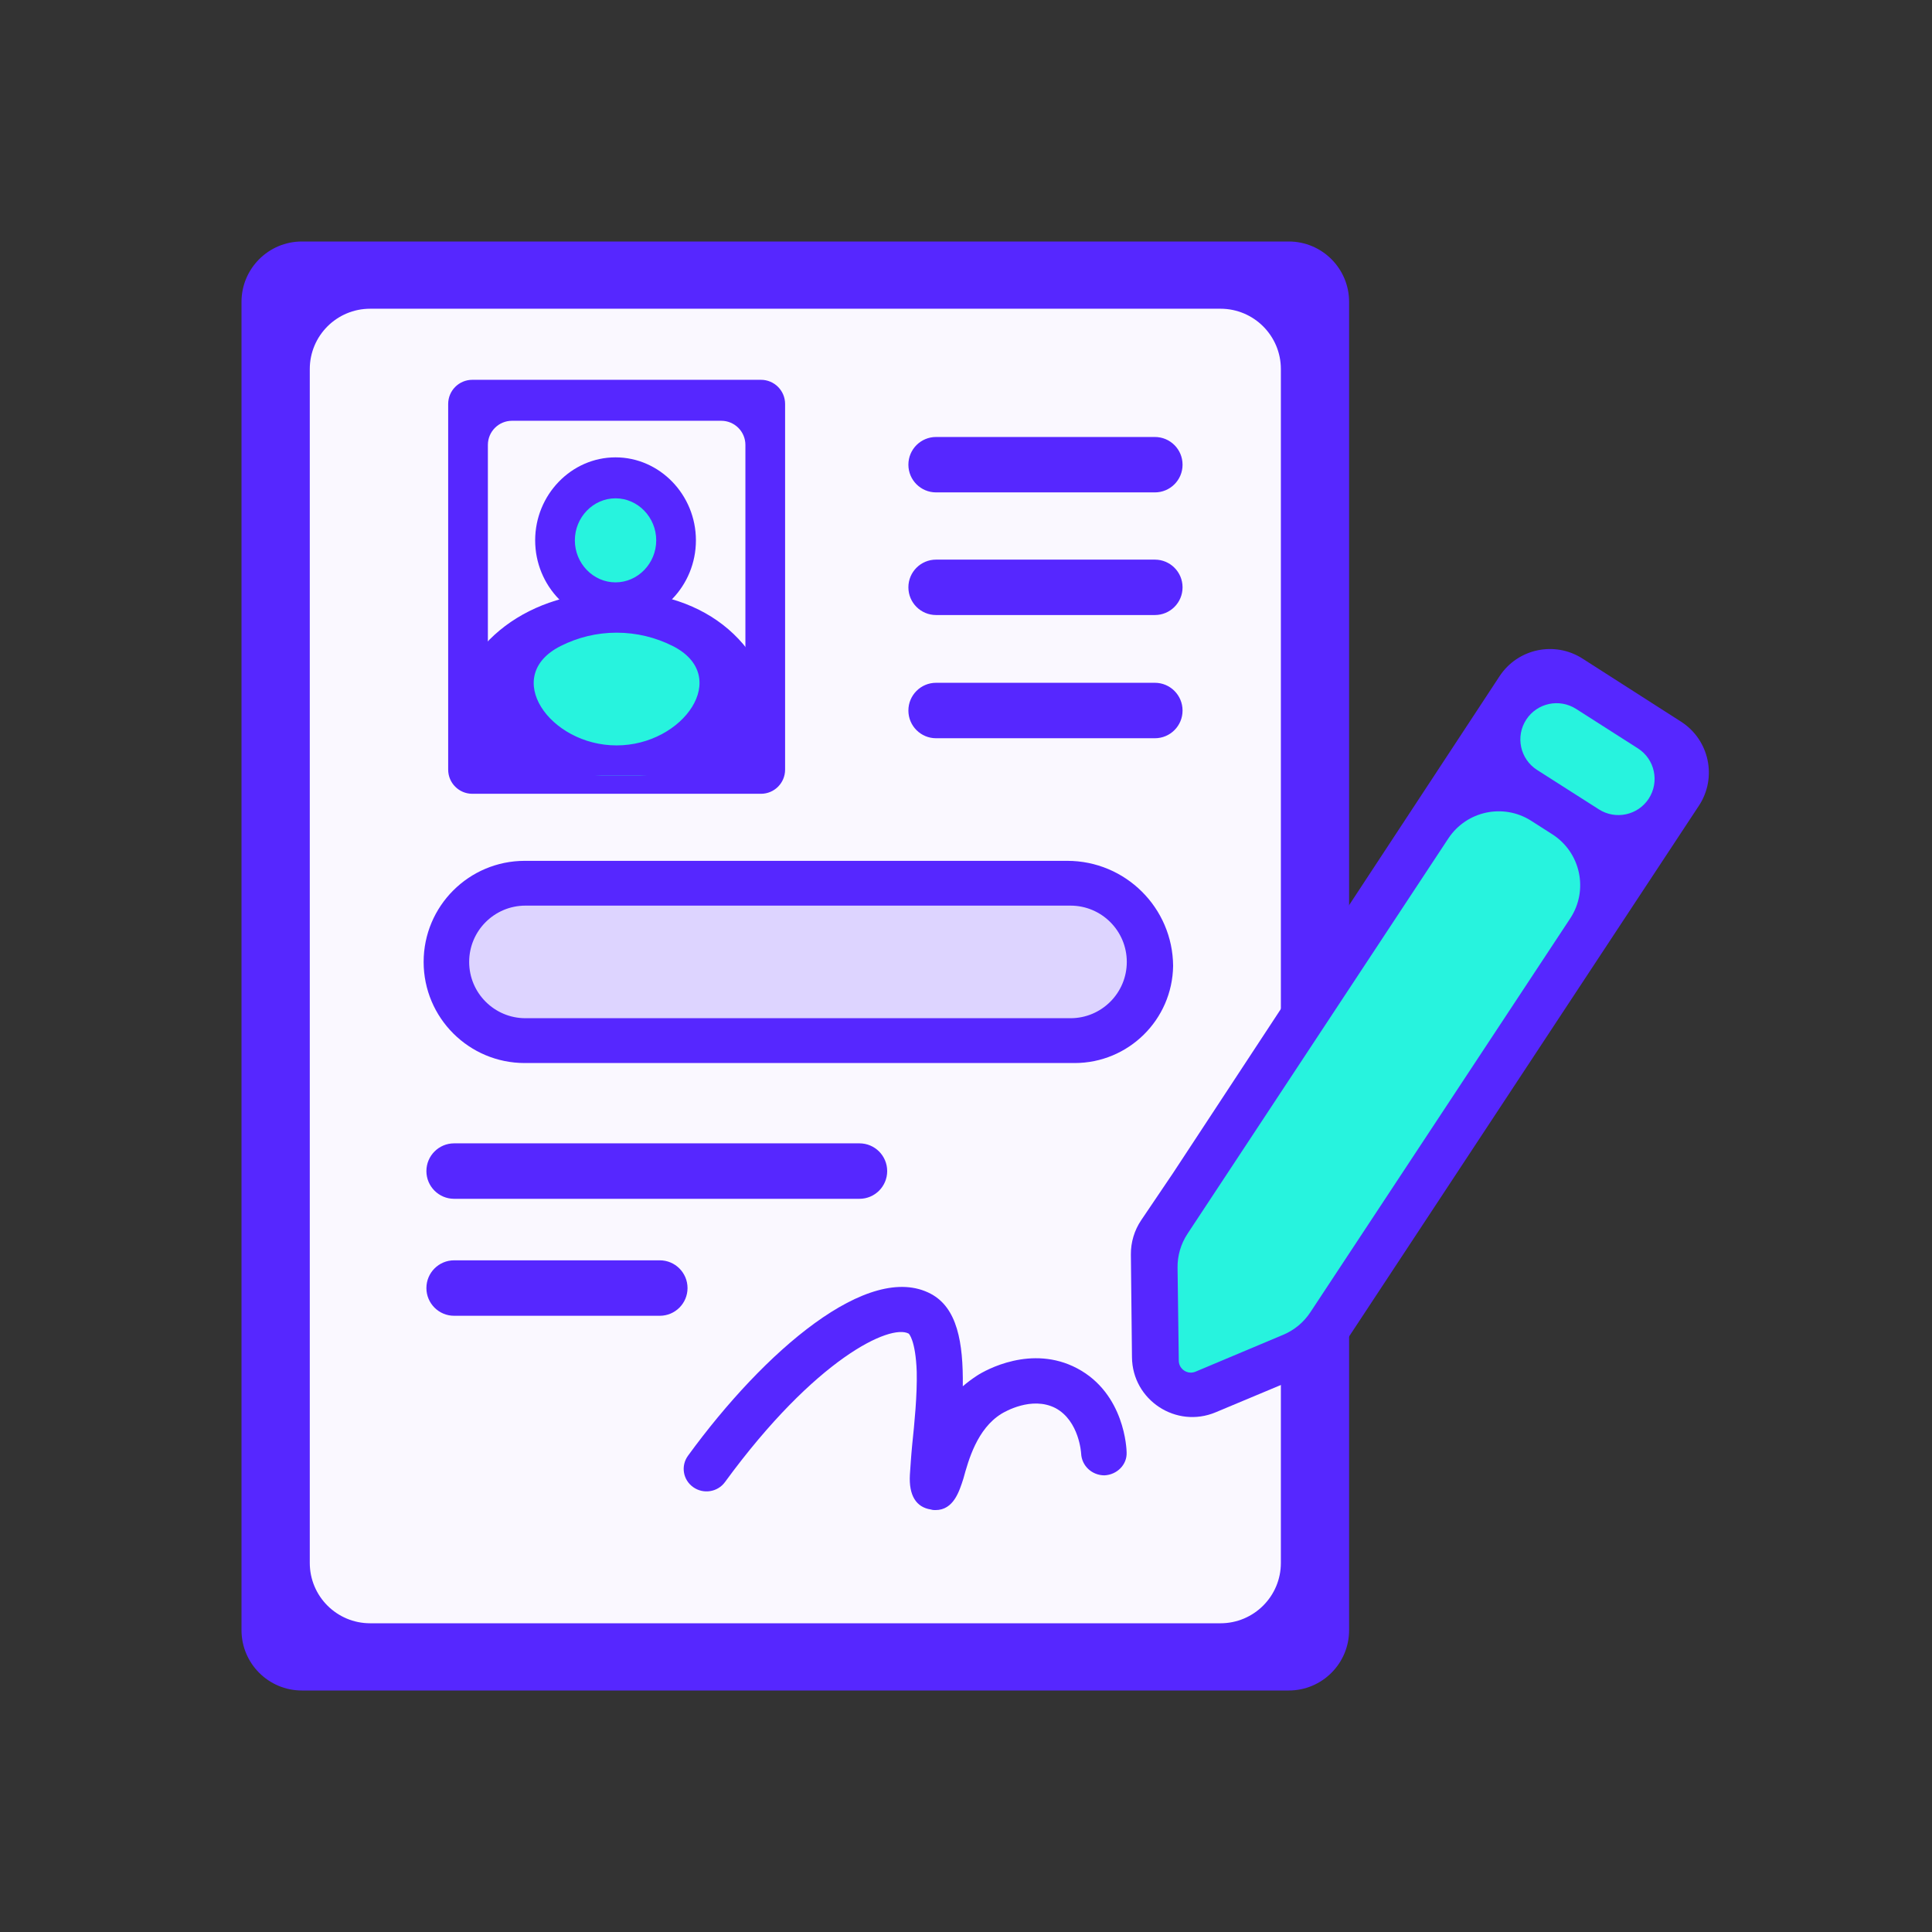
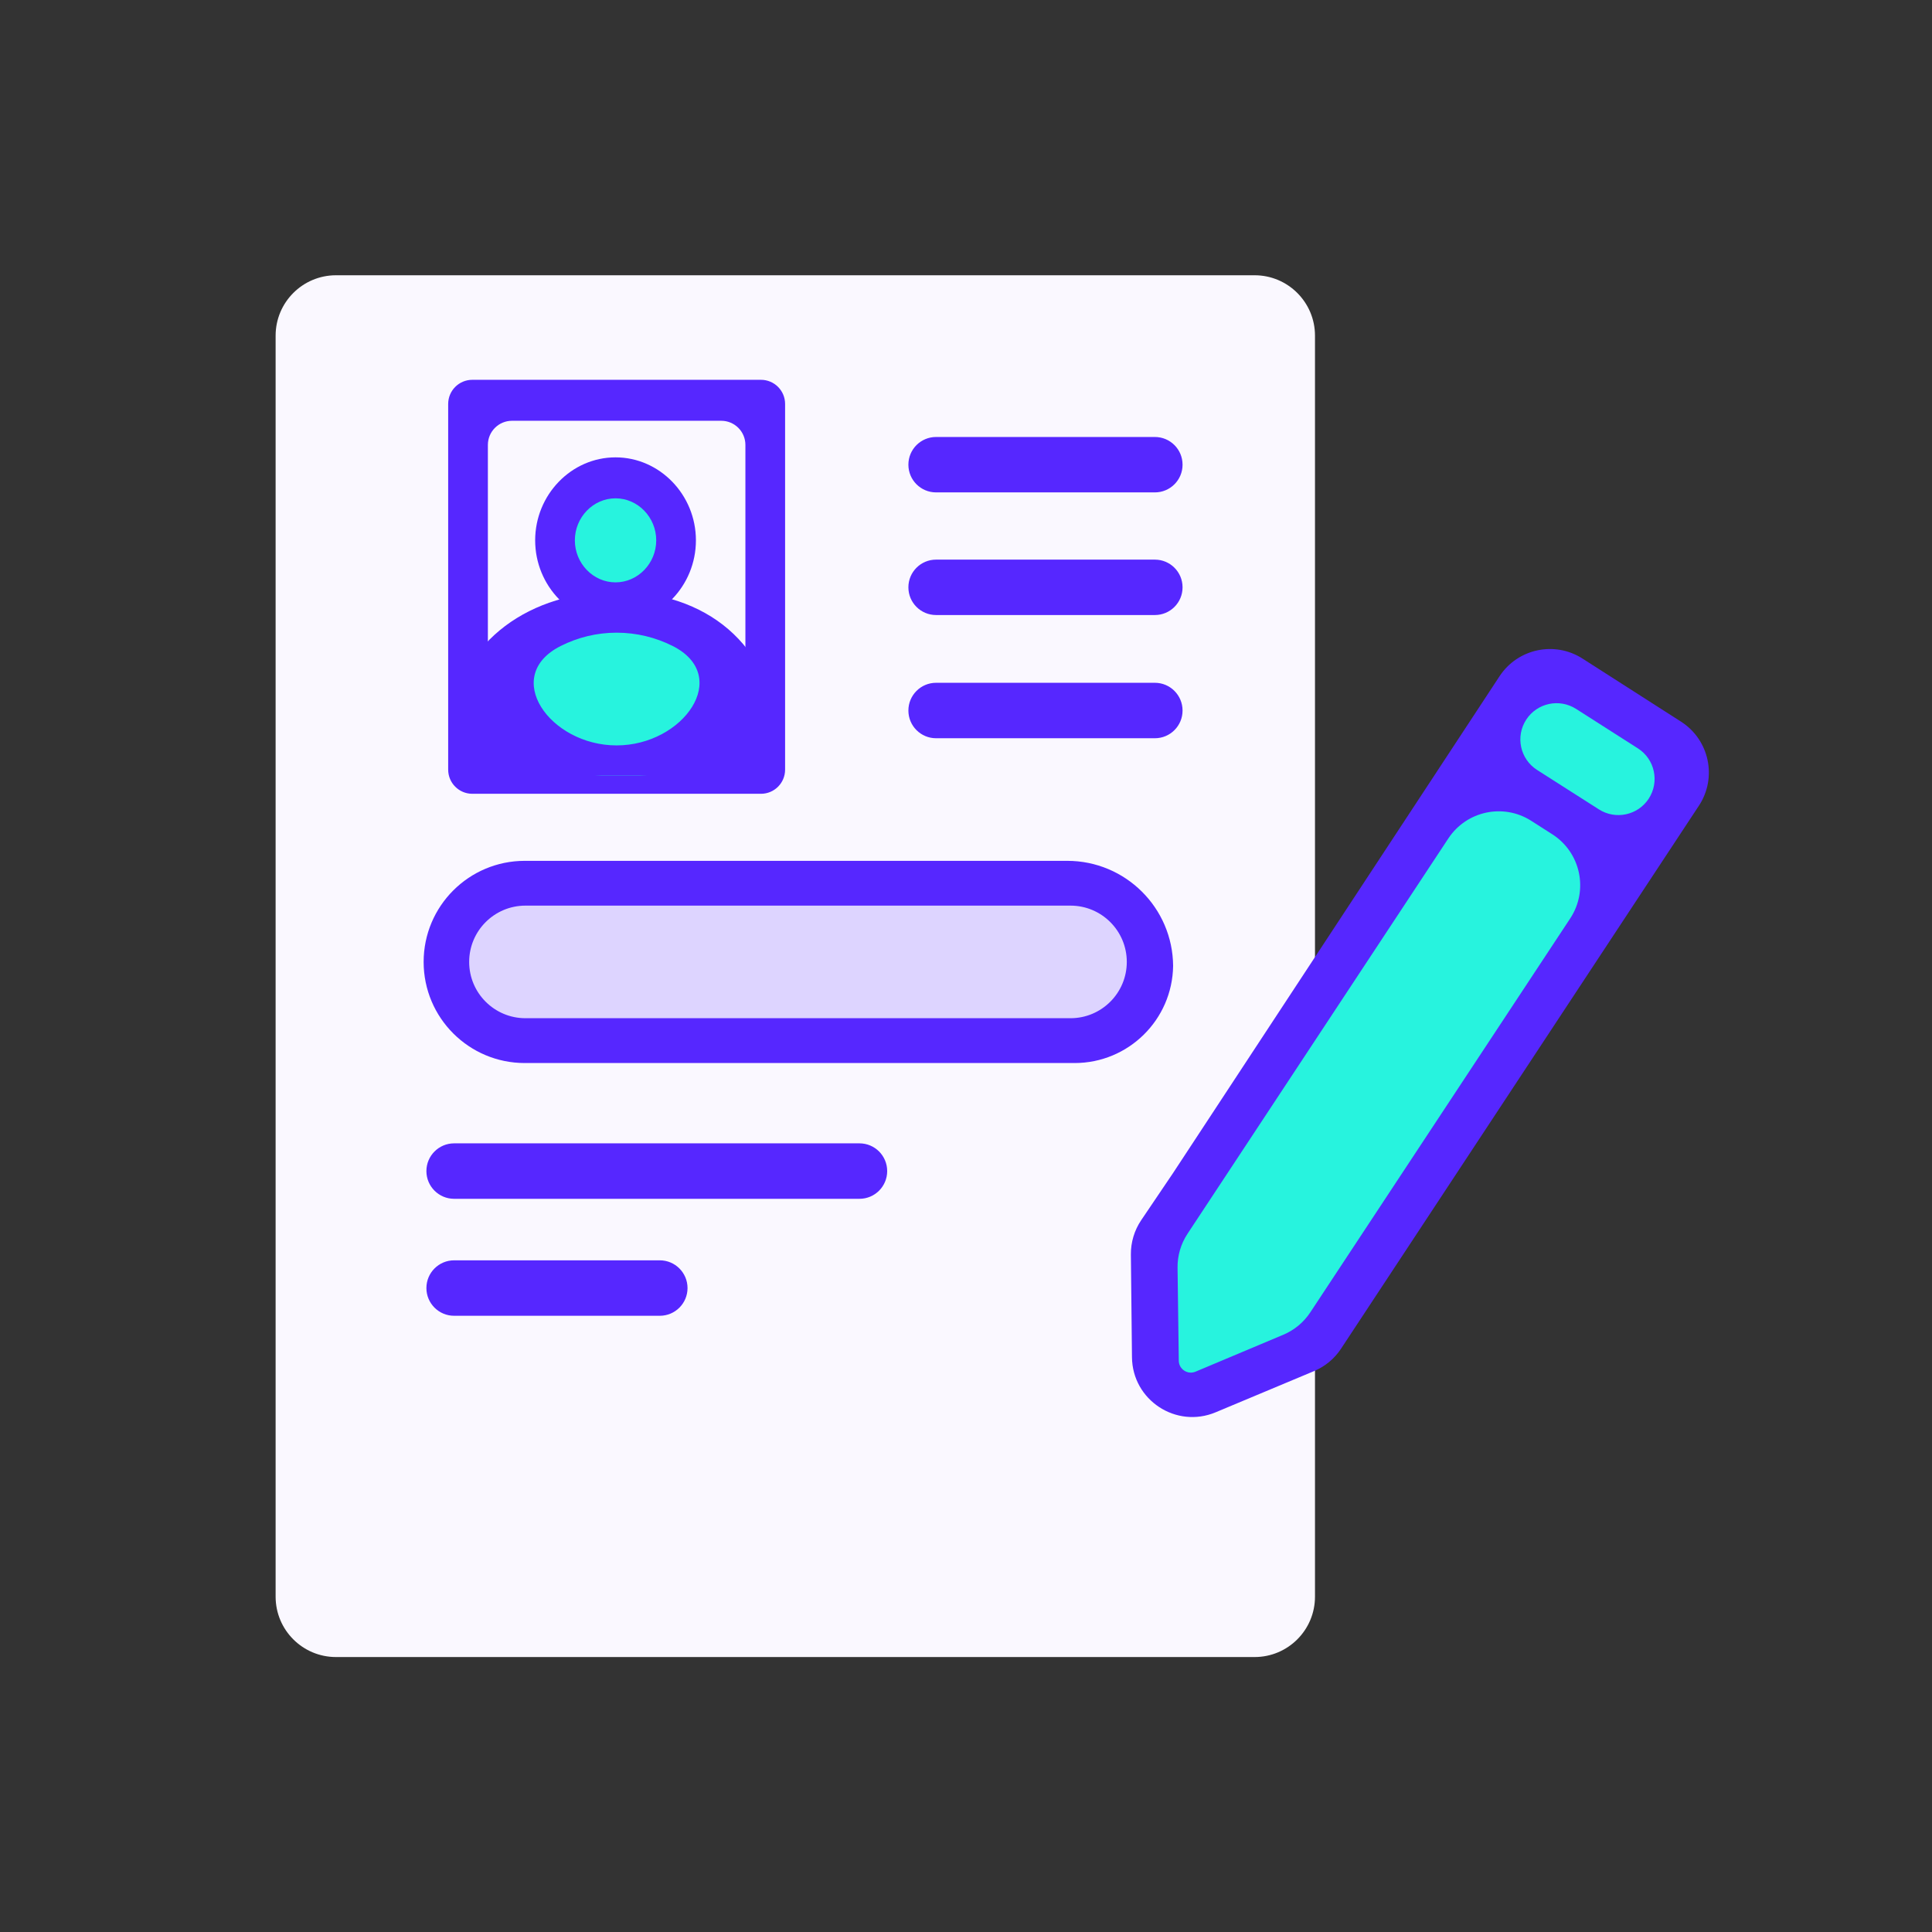
<svg xmlns="http://www.w3.org/2000/svg" width="44" height="44" viewBox="0 0 44 44" fill="none">
  <rect x="0" y="0" width="44" height="44" fill="#333333" stroke="none" />
  <path d="M28.573 6.269H7.652C6.893 6.269 6.277 6.885 6.277 7.644V36.363C6.277 37.123 6.893 37.738 7.652 37.738H28.573C29.332 37.738 29.948 37.123 29.948 36.363V7.644C29.948 6.885 29.332 6.269 28.573 6.269Z" fill="#FAF8FF" />
-   <path d="M14.675 9.107H13.406C11.887 9.107 10.656 10.338 10.656 11.857V14.852C10.656 16.371 11.887 17.602 13.406 17.602H14.675C16.194 17.602 17.425 16.371 17.425 14.852V11.857C17.425 10.338 16.194 9.107 14.675 9.107Z" fill="#FAF8FF" />
  <path d="M17.88 17.528C17.88 17.832 17.634 18.078 17.33 18.078H10.757C10.453 18.078 10.207 17.832 10.207 17.528V9.2C10.207 8.896 10.453 8.65 10.757 8.65H17.33C17.634 8.65 17.88 8.896 17.88 9.2V17.528ZM11.111 16.595C11.111 16.898 11.357 17.145 11.661 17.145H16.426C16.73 17.145 16.976 16.898 16.976 16.595V10.133C16.976 9.829 16.73 9.583 16.426 9.583H11.661C11.357 9.583 11.111 9.829 11.111 10.133V16.595Z" fill="#5627FF" />
  <path d="M13.68 17.657C12.161 17.657 10.74 16.225 11.76 15.1C12.295 14.51 13.088 14.173 14.14 14.173C15.192 14.173 15.985 14.51 16.52 15.1C17.54 16.225 16.119 17.657 14.601 17.657H14.14H13.68Z" fill="#27F3DE" />
  <path d="M17.345 17.41C17.345 17.545 17.236 17.655 17.1 17.655H11.415C11.1 17.655 10.799 17.532 10.574 17.313C10.342 17.086 10.201 16.774 10.243 16.452C10.487 14.568 12.097 13.475 14.042 13.475C16.073 13.475 17.581 14.678 17.695 16.709C17.704 16.868 17.638 17.021 17.524 17.133L17.419 17.235C17.372 17.281 17.345 17.344 17.345 17.41ZM12.77 14.712C11.409 15.397 12.518 16.976 14.042 16.976C15.566 16.976 16.678 15.394 15.316 14.71C14.931 14.517 14.499 14.409 14.042 14.409C13.587 14.409 13.155 14.518 12.77 14.712Z" fill="#5627FF" />
  <path d="M14.019 13.731C14.781 13.731 15.398 13.094 15.398 12.308C15.398 11.521 14.781 10.884 14.019 10.884C13.258 10.884 12.641 11.521 12.641 12.308C12.641 13.094 13.258 13.731 14.019 13.731Z" fill="#27F3DE" />
  <path d="M14.018 14.196C13.012 14.196 12.188 13.345 12.188 12.306C12.188 11.268 13.012 10.416 14.018 10.416C15.024 10.416 15.849 11.268 15.849 12.306C15.849 13.345 15.024 14.196 14.018 14.196ZM14.018 11.349C13.51 11.349 13.092 11.781 13.092 12.306C13.092 12.831 13.51 13.263 14.018 13.263C14.527 13.263 14.945 12.831 14.945 12.306C14.945 11.781 14.527 11.349 14.018 11.349Z" fill="#5627FF" />
-   <path d="M30.725 37.125C30.725 37.884 30.11 38.5 29.35 38.5H6.875C6.116 38.5 5.5 37.884 5.5 37.125V6.875C5.5 6.116 6.116 5.5 6.875 5.5H29.35C30.11 5.5 30.725 6.116 30.725 6.875V37.125ZM7.055 35.594C7.055 36.354 7.67 36.969 8.43 36.969H27.796C28.555 36.969 29.171 36.354 29.171 35.594V8.406C29.171 7.646 28.555 7.031 27.796 7.031H8.43C7.67 7.031 7.055 7.646 7.055 8.406V35.594Z" fill="#5627FF" />
  <path d="M26.301 9.952H21.319C20.97 9.952 20.688 10.234 20.688 10.583C20.688 10.932 20.97 11.214 21.319 11.214H26.301C26.65 11.214 26.932 10.932 26.932 10.583C26.932 10.234 26.65 9.952 26.301 9.952Z" fill="#5627FF" />
  <path d="M19.574 26.039H10.342C9.994 26.039 9.711 26.322 9.711 26.671C9.711 27.019 9.994 27.302 10.342 27.302H19.574C19.923 27.302 20.205 27.019 20.205 26.671C20.205 26.322 19.923 26.039 19.574 26.039Z" fill="#5627FF" />
  <path d="M15.026 28.703H10.342C9.994 28.703 9.711 28.986 9.711 29.335C9.711 29.683 9.994 29.966 10.342 29.966H15.026C15.375 29.966 15.658 29.683 15.658 29.335C15.658 28.986 15.375 28.703 15.026 28.703Z" fill="#5627FF" />
  <path d="M26.301 12.745H21.319C20.97 12.745 20.688 13.027 20.688 13.376C20.688 13.725 20.97 14.007 21.319 14.007H26.301C26.65 14.007 26.932 13.725 26.932 13.376C26.932 13.027 26.65 12.745 26.301 12.745Z" fill="#5627FF" />
  <path d="M26.301 15.55H21.319C20.97 15.55 20.688 15.833 20.688 16.182C20.688 16.531 20.97 16.813 21.319 16.813H26.301C26.65 16.813 26.932 16.531 26.932 16.182C26.932 15.833 26.65 15.55 26.301 15.55Z" fill="#5627FF" />
  <path d="M24.389 20.114H11.96C10.97 20.114 10.168 20.916 10.168 21.906C10.168 22.896 10.97 23.698 11.96 23.698H24.389C25.379 23.698 26.182 22.896 26.182 21.906C26.182 20.916 25.379 20.114 24.389 20.114Z" fill="#DDD4FF" />
  <path d="M26.717 21.997C26.7 23.224 25.7 24.21 24.473 24.21H11.951C10.679 24.21 9.648 23.179 9.648 21.907C9.648 20.636 10.679 19.605 11.951 19.605H24.306C25.63 19.605 26.707 20.673 26.717 21.997ZM10.685 21.907C10.685 22.615 11.259 23.189 11.967 23.189H24.38C25.088 23.189 25.662 22.615 25.662 21.907C25.662 21.199 25.088 20.625 24.38 20.625H11.967C11.259 20.625 10.685 21.199 10.685 21.907Z" fill="#5627FF" />
  <path d="M34.373 16.136C34.787 15.509 35.629 15.33 36.262 15.736L37.613 16.6C38.259 17.014 38.441 17.875 38.02 18.515L30.245 30.308C30.095 30.535 29.882 30.713 29.631 30.818L27.141 31.869C26.781 32.021 26.382 31.76 26.377 31.37L26.342 28.732C26.338 28.457 26.417 28.186 26.569 27.956L34.373 16.136Z" fill="#27F3DE" />
  <path d="M36.041 14.999C35.407 14.592 34.564 14.772 34.151 15.401L26.715 26.716L25.99 27.789C25.834 28.02 25.752 28.294 25.755 28.573L25.78 30.911C25.79 31.887 26.786 32.541 27.686 32.164L29.924 31.227C30.176 31.122 30.391 30.944 30.541 30.716L38.691 18.35C39.113 17.71 38.93 16.849 38.284 16.435L36.041 14.999ZM37.301 17.043C37.689 17.29 37.799 17.807 37.547 18.192C37.299 18.568 36.794 18.676 36.414 18.433L35.006 17.535C34.618 17.287 34.508 16.77 34.761 16.386C35.009 16.009 35.513 15.902 35.893 16.144L37.301 17.043ZM29.841 29.888C29.691 30.115 29.477 30.293 29.226 30.398L27.227 31.239C27.048 31.314 26.848 31.184 26.846 30.989L26.818 28.873C26.814 28.598 26.893 28.328 27.045 28.098L32.985 19.095C33.399 18.468 34.239 18.289 34.872 18.693L35.352 19C35.999 19.413 36.183 20.275 35.761 20.916L29.841 29.888Z" fill="#5627FF" />
-   <path d="M21.305 34.391C21.279 34.391 21.24 34.391 21.201 34.378C20.865 34.327 20.696 34.059 20.722 33.587C20.735 33.408 20.748 33.179 20.774 32.911C20.826 32.414 20.89 31.776 20.878 31.24C20.852 30.513 20.696 30.373 20.696 30.373C20.282 30.143 18.571 30.934 16.511 33.753C16.343 33.983 16.019 34.034 15.786 33.868C15.553 33.702 15.501 33.383 15.669 33.153C17.405 30.768 19.789 28.714 21.201 29.467C21.797 29.786 21.94 30.564 21.927 31.572C22.031 31.482 22.134 31.406 22.251 31.329C22.445 31.202 23.495 30.615 24.531 31.163C25.619 31.738 25.658 33.013 25.658 33.077C25.671 33.358 25.438 33.587 25.153 33.6C24.868 33.6 24.635 33.383 24.622 33.102C24.622 33.102 24.583 32.362 24.039 32.069C23.495 31.788 22.873 32.158 22.808 32.197C22.251 32.541 22.056 33.255 21.94 33.676C21.849 33.957 21.72 34.391 21.305 34.391Z" fill="#5627FF" />
</svg>